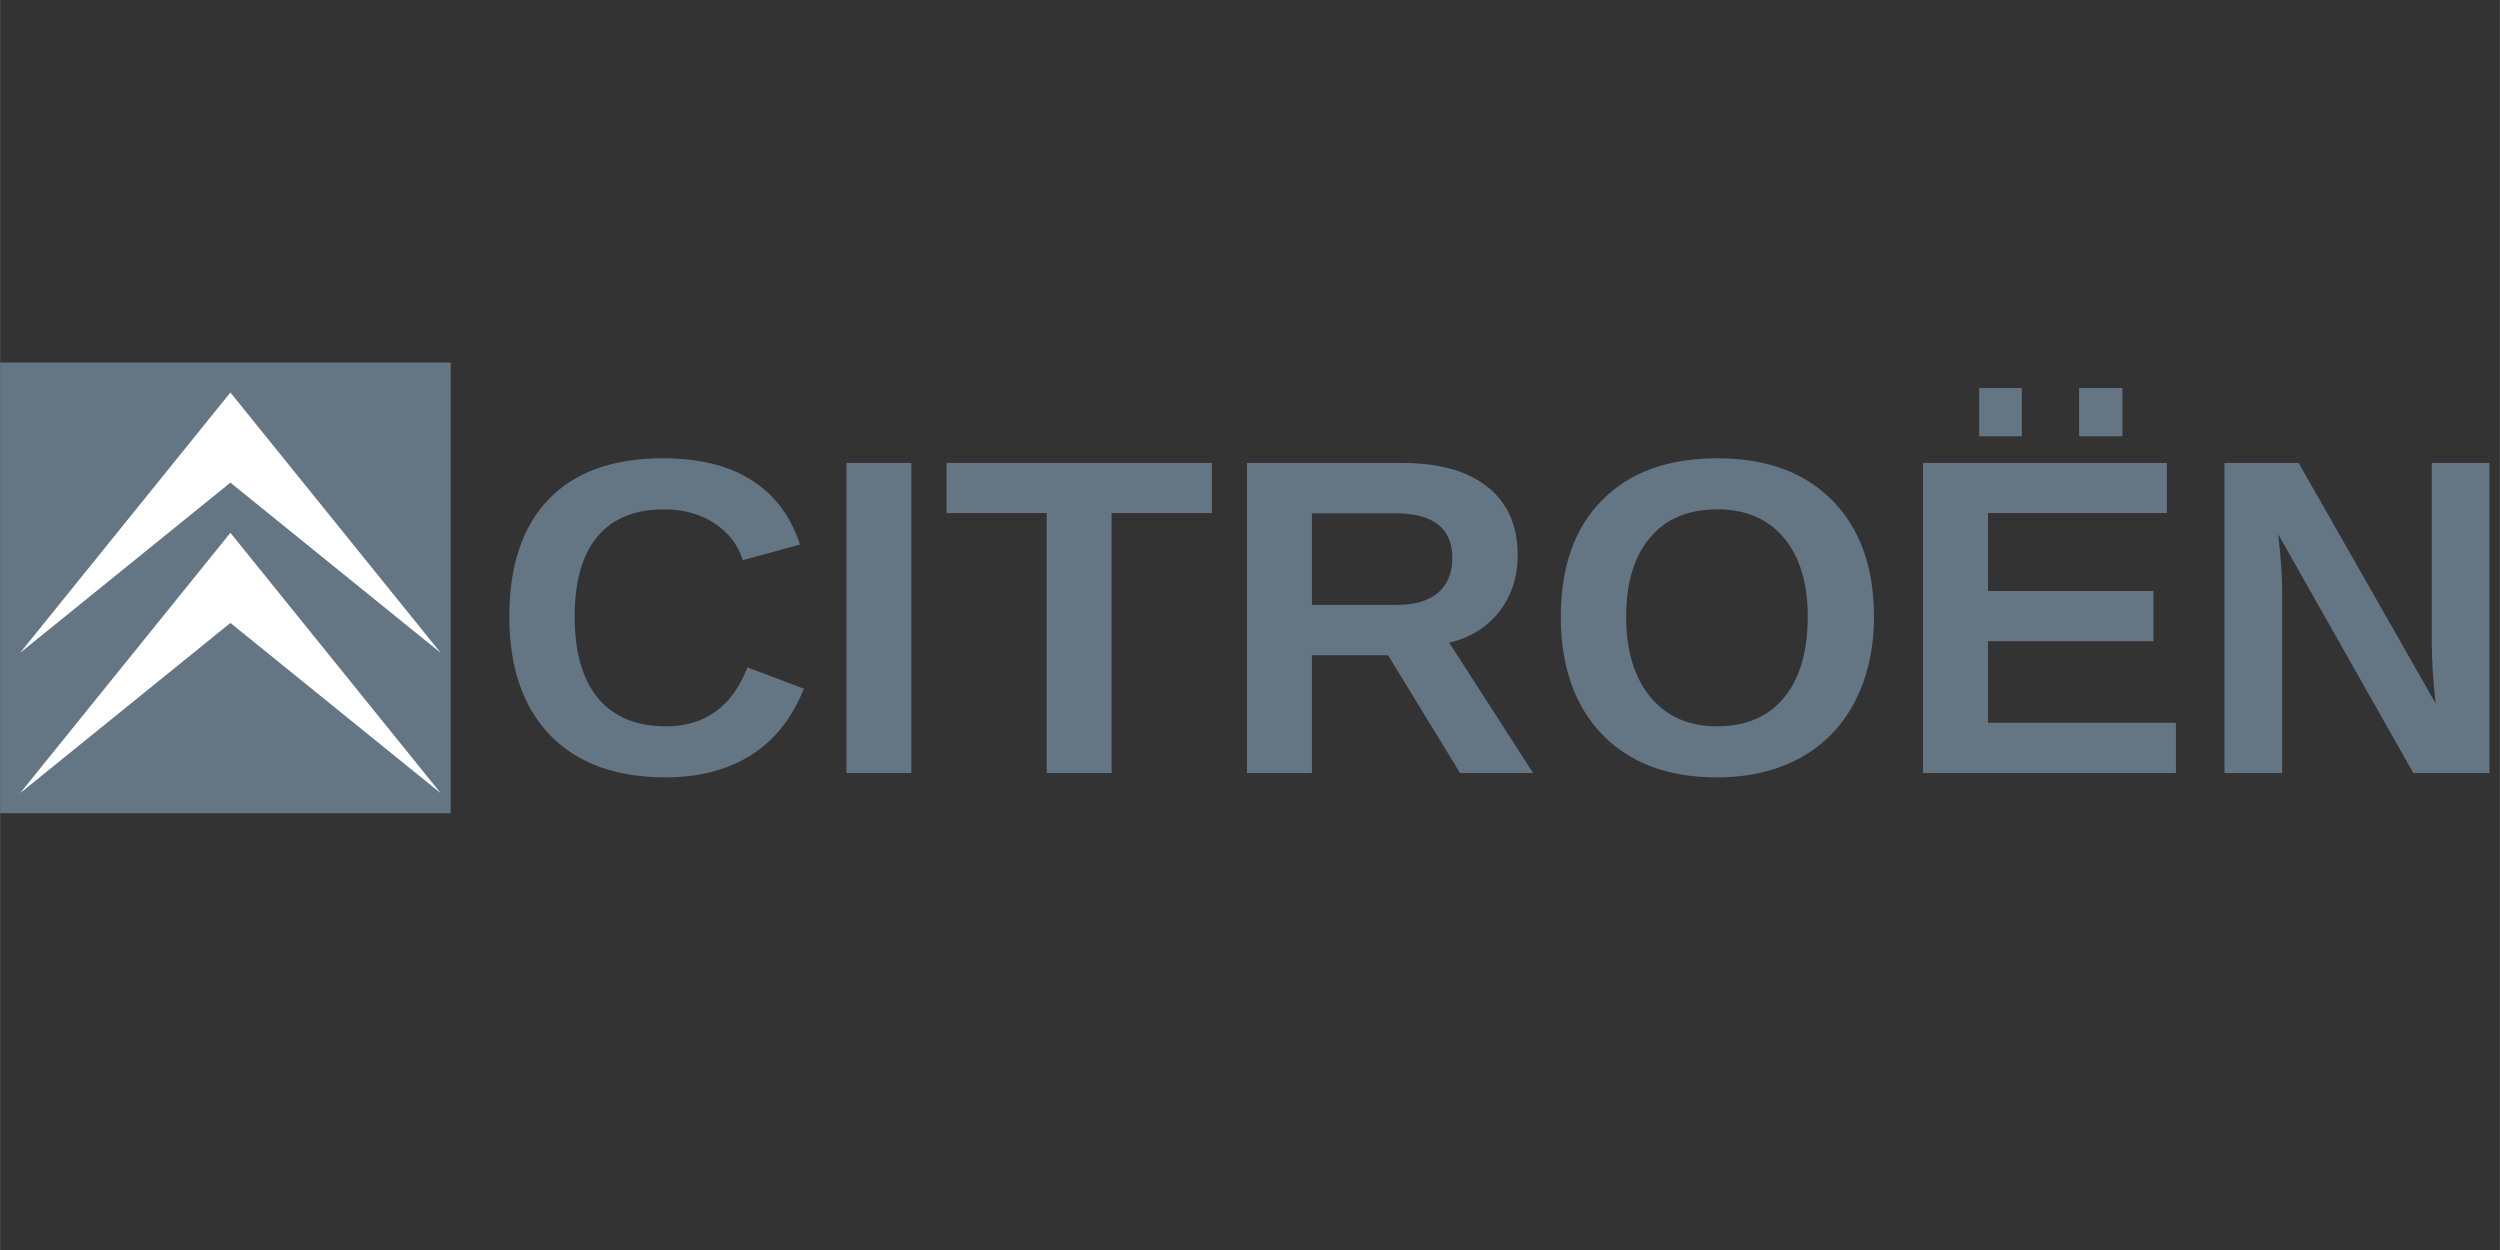
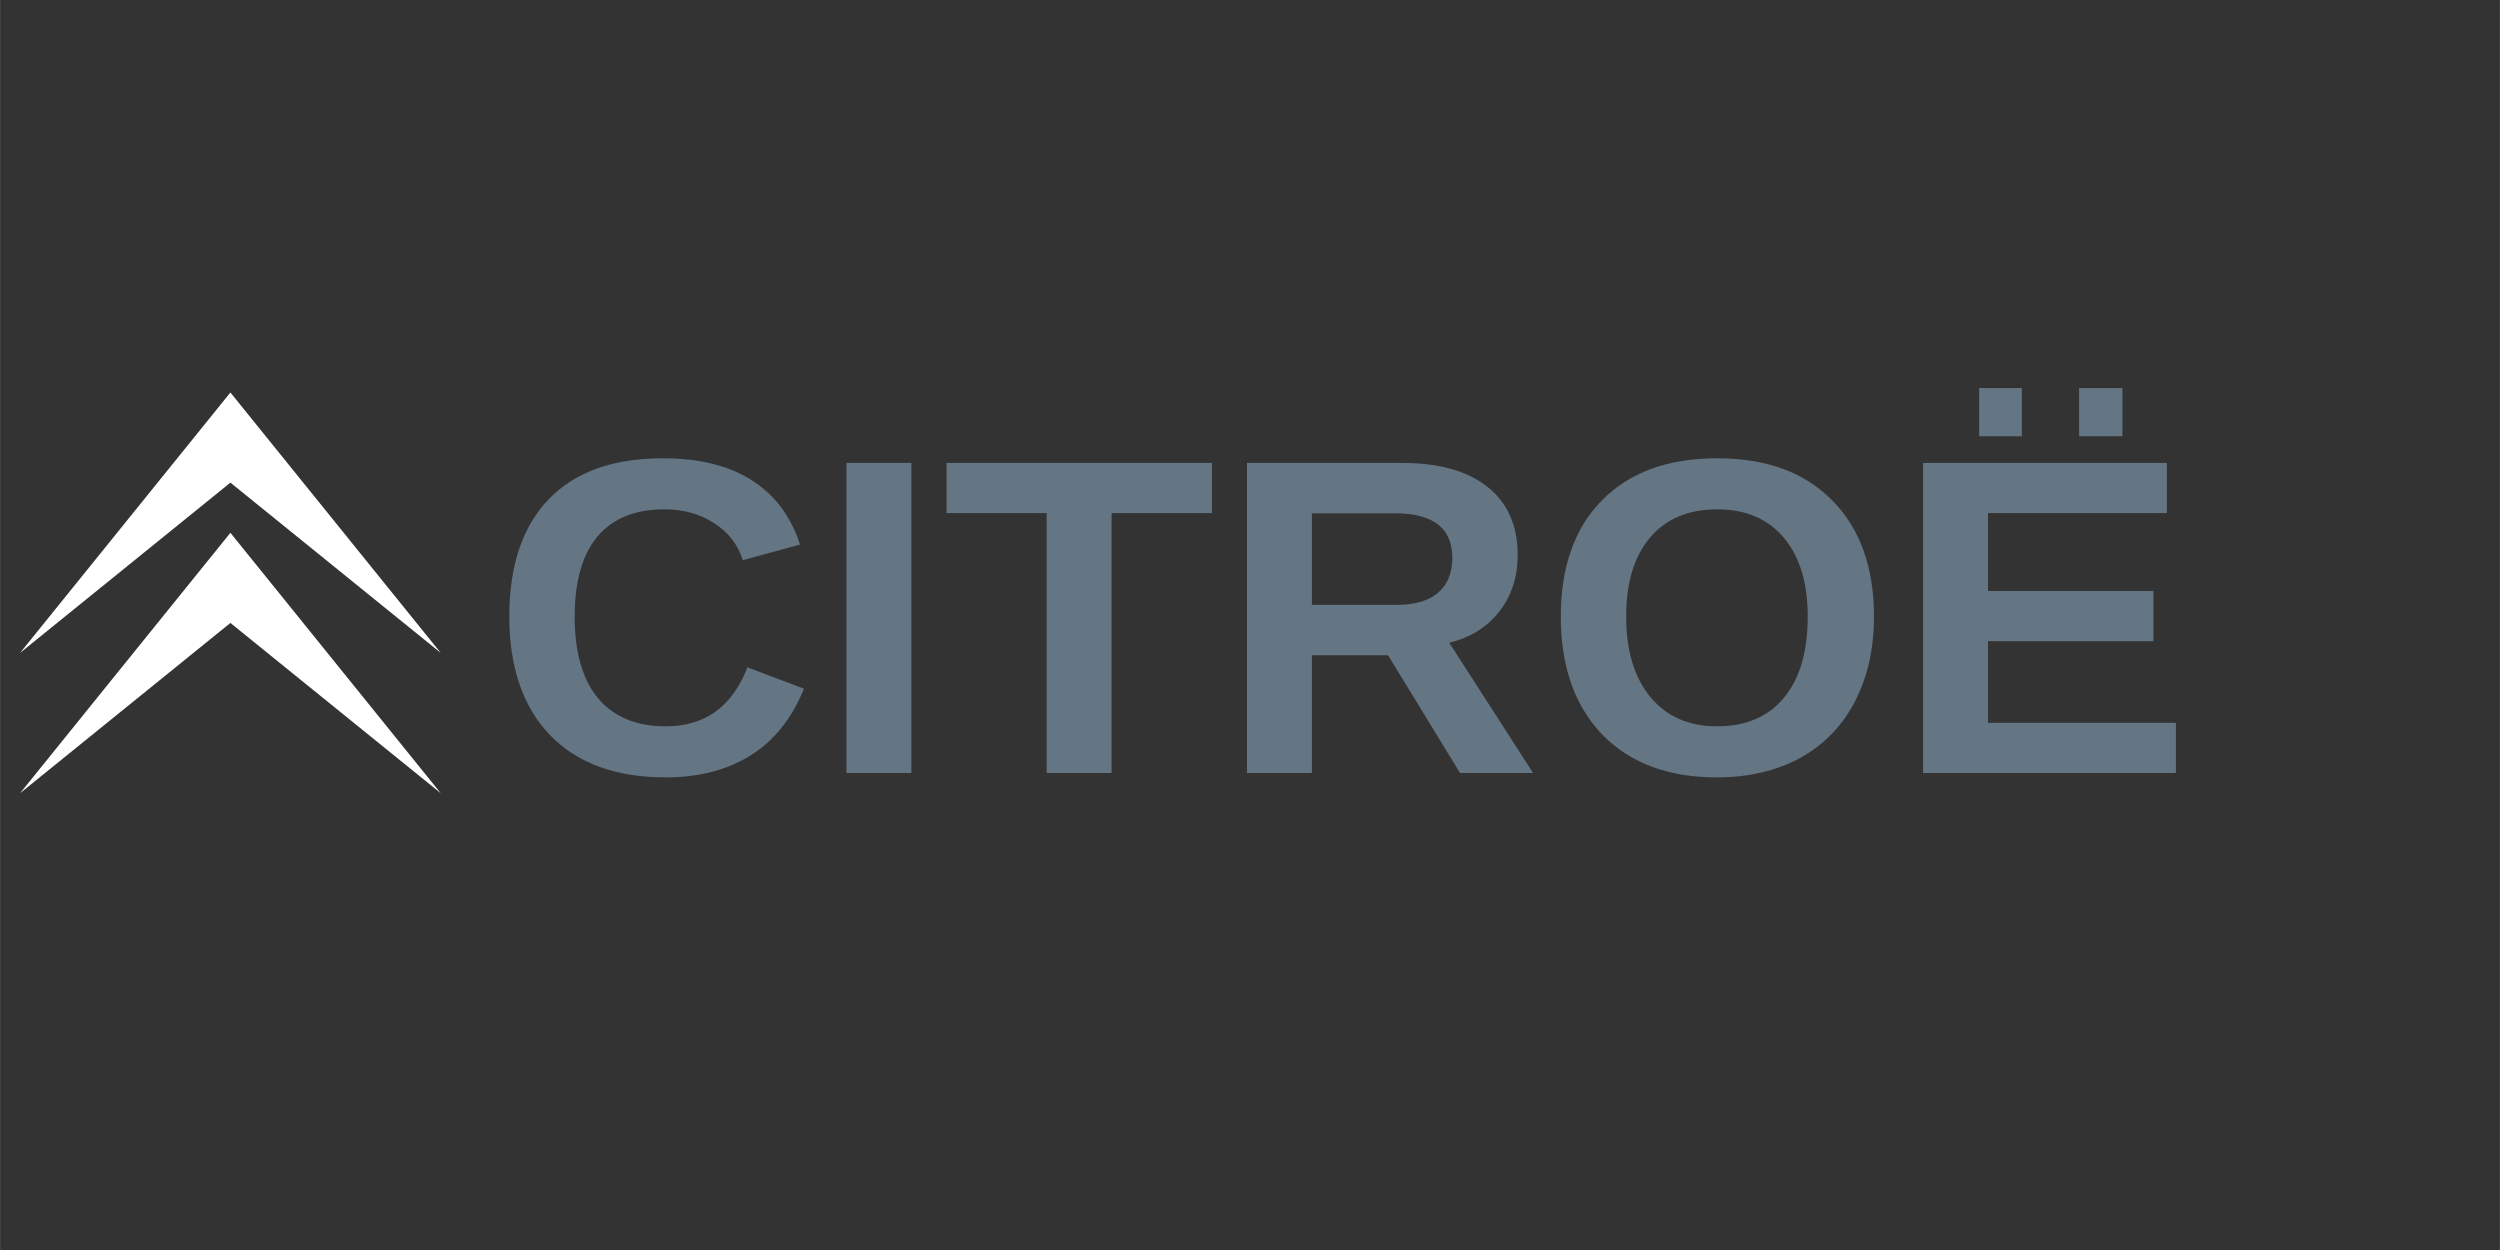
<svg xmlns="http://www.w3.org/2000/svg" xmlns:ns1="http://sodipodi.sourceforge.net/DTD/sodipodi-0.dtd" xmlns:ns2="http://www.inkscape.org/namespaces/inkscape" width="400" height="200" version="1.1" viewBox="0 0 105.83 52.918" id="svg28" ns1:docname="citroen.svg" ns2:version="1.0.2 (1.0.2+r75+1)">
  <rect x="0" y="0" width="105.83" height="52.918" fill="#333333" stroke="none" />
  <defs id="defs32" />
  <ns1:namedview pagecolor="#ffffff" bordercolor="#666666" borderopacity="1" objecttolerance="10" gridtolerance="10" guidetolerance="10" ns2:pageopacity="0" ns2:pageshadow="2" ns2:window-width="1920" ns2:window-height="997" id="namedview30" showgrid="false" ns2:zoom="3.1217668" ns2:cx="193.31944" ns2:cy="113.37954" ns2:window-x="0" ns2:window-y="47" ns2:window-maximized="1" ns2:current-layer="svg28" />
  <g id="g869" transform="translate(0,15.346)">
    <g stroke-width="0.424" id="g10">
-       <path d="M 0,0 H 19.078 V 19.078 H 0 Z" fill="#647584" id="path4" />
      <path d="M 9.751,1.27 0.848,12.293 9.751,5.086 18.654,12.293 9.751,1.27" fill="#ffffff" id="path6" />
      <path d="M 9.751,7.21 0.848,18.233 9.751,11.026 18.654,18.233 9.751,7.21" fill="#ffffff" id="path8" />
    </g>
    <g transform="matrix(0.424,0,0,0.424,-0.424,-0.43)" fill="#647584" aria-label="CITROЁN" id="g26">
      <path d="m 67.468,37.342 q 5.867,0 8.152,-5.889 l 5.647,2.131 q -1.824,4.482 -5.361,6.68 -3.516,2.175 -8.438,2.175 -7.471,0 -11.558,-4.219 -4.065,-4.241 -4.065,-11.843 0,-7.625 3.933,-11.711 3.933,-4.087 11.404,-4.087 5.449,0 8.877,2.197 3.428,2.175 4.812,6.416 l -5.713,1.56 q -0.725,-2.329 -2.856,-3.691 -2.109,-1.384 -4.988,-1.384 -4.394,0 -6.68,2.725 -2.263,2.725 -2.263,7.976 0,5.339 2.329,8.152 2.351,2.812 6.768,2.812 z" id="path12" />
      <path d="M 85.508,42 V 11.041 h 6.482 V 42 Z" id="path14" />
      <path d="M 111.98,16.05 V 42 h -6.482 V 16.05 h -9.998 v -5.01 h 26.499 V 16.05 Z" id="path16" />
      <path d="m 146.77,42 -7.185,-11.755 h -7.603 V 42 h -6.482 V 11.041 h 15.469 q 5.537,0 8.547,2.395 3.01,2.373 3.01,6.833 0,3.252 -1.846,5.625 -1.846,2.351 -4.988,3.098 l 8.372,13.008 z m -0.769,-21.467 q 0,-4.46 -5.713,-4.46 h -8.306 v 9.141 h 8.481 q 2.725,0 4.131,-1.23 1.406,-1.23 1.406,-3.45 z" id="path18" />
      <path d="m 188.1,26.377 q 0,4.834 -1.912,8.503 -1.912,3.669 -5.471,5.625 -3.56,1.934 -8.306,1.934 -7.295,0 -11.448,-4.285 -4.131,-4.307 -4.131,-11.777 0,-7.449 4.131,-11.624 4.131,-4.175 11.492,-4.175 7.361,0 11.492,4.219 4.153,4.219 4.153,11.58 z m -6.614,0 q 0,-5.01 -2.373,-7.844 -2.373,-2.856 -6.658,-2.856 -4.351,0 -6.724,2.834 -2.373,2.812 -2.373,7.866 0,5.098 2.417,8.042 2.439,2.922 6.636,2.922 4.351,0 6.702,-2.856 2.373,-2.856 2.373,-8.108 z" id="path20" />
      <path d="M 193,42 V 11.041 h 24.346 v 5.01 h -17.864 v 7.778 h 16.523 v 5.01 h -16.523 v 8.152 h 18.765 v 5.01 z M 208.579,8.382 V 3.57 h 4.329 v 4.812 z m -9.976,0 V 3.57 h 4.263 v 4.812 z" id="path22" />
-       <path d="M 241.95,42 228.459,18.16 q 0.396,3.472 0.396,5.581 v 18.259 h -5.757 v -30.959 h 7.405 l 13.689,24.038 Q 243.796,31.761 243.796,29.037 v -17.996 h 5.757 v 30.959 z" id="path24" />
    </g>
  </g>
</svg>